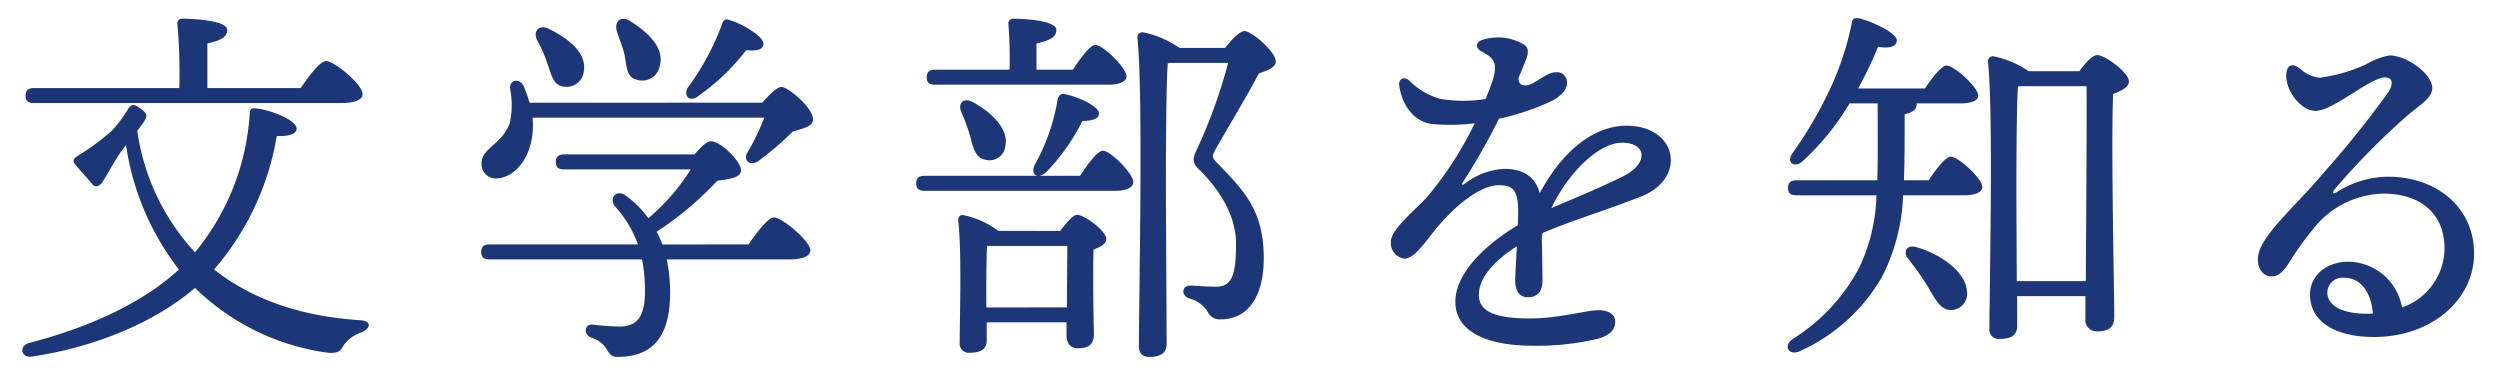
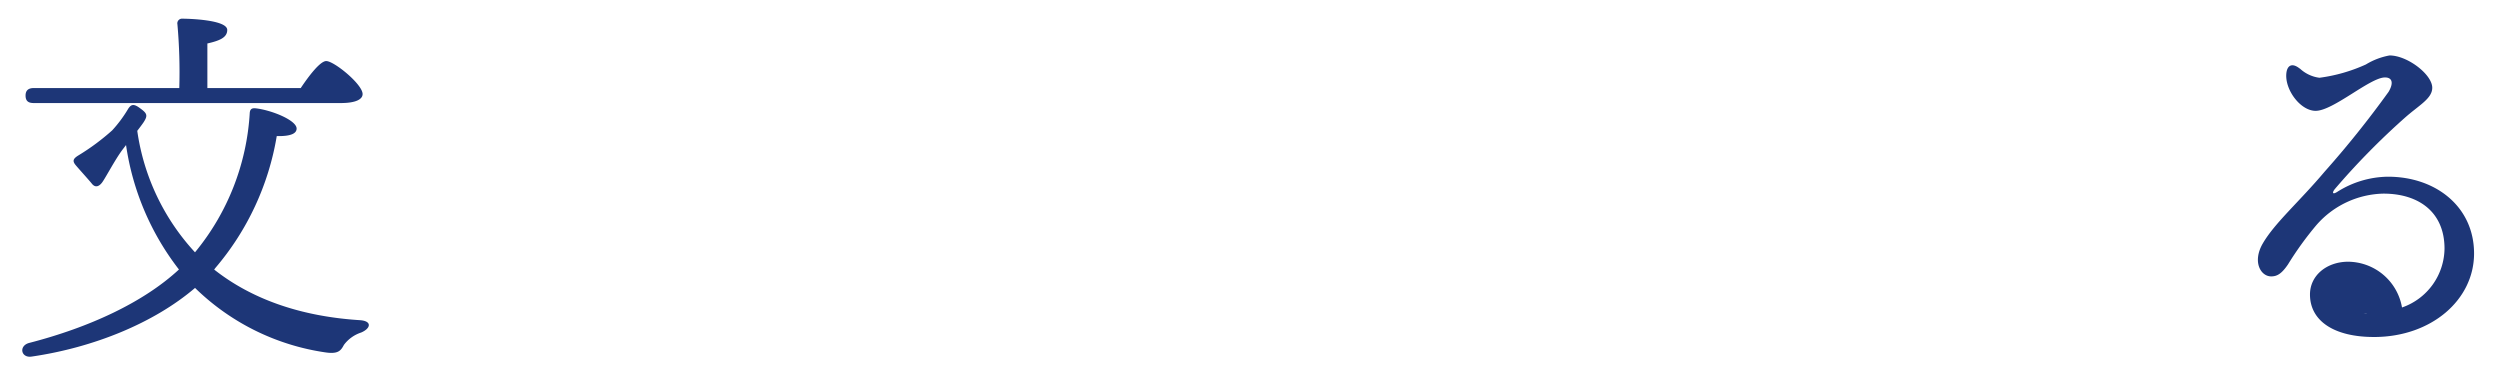
<svg xmlns="http://www.w3.org/2000/svg" id="copy_to_link" width="240" height="36" viewBox="0 0 240 36">
-   <rect id="長方形_17" data-name="長方形 17" width="240" height="36" fill="none" />
  <g id="グループ_32" data-name="グループ 32">
    <path id="パス_181" data-name="パス 181" d="M20.559,25.876c3.6,2.844,8.315,4.5,13.967,4.859,1.224.072,1.079.792.144,1.188a3.36,3.36,0,0,0-1.655,1.188c-.288.54-.54.9-1.765.72a22.534,22.534,0,0,1-12.526-6.191c-3.959,3.384-9.754,5.724-15.657,6.587-1.044.181-1.3-1.008-.288-1.3,5.867-1.512,11.015-3.923,14.4-7.055A25.433,25.433,0,0,1,12.1,13.925l-.359.468c-.72.972-1.62,2.7-1.944,3.132-.359.468-.72.468-1.008.071-.359-.432-1.151-1.3-1.512-1.728s-.252-.647.288-.972a21.728,21.728,0,0,0,3.2-2.376,12.19,12.19,0,0,0,1.548-2.088c.288-.432.54-.5,1.188,0,.647.468.684.685.288,1.3-.145.216-.36.5-.612.828a21.628,21.628,0,0,0,5.543,11.662,23.116,23.116,0,0,0,5.256-13.39c.036-.4.252-.468.576-.433,1.548.181,3.923,1.152,3.923,1.944,0,.4-.4.756-1.907.72a26.1,26.1,0,0,1-5.9,12.67l-.108.145ZM3.246,9.893c-.468,0-.792-.144-.792-.72,0-.54.324-.72.792-.72H17.212a52.11,52.11,0,0,0-.18-6.119.452.452,0,0,1,.5-.54c.612,0,4.283.108,4.283,1.08,0,.756-.792,1.044-1.907,1.3V8.454h8.963c.792-1.187,1.871-2.592,2.447-2.592.756,0,3.492,2.231,3.492,3.168,0,.5-.648.863-2.088.863H3.246Z" fill="#1d3677" />
-     <path id="パス_182" data-name="パス 182" d="M71.859,23.464c.827-1.187,1.871-2.592,2.447-2.592.756,0,3.491,2.269,3.491,3.168,0,.5-.611.864-2.087.864h-11.7a15.775,15.775,0,0,1,.324,3.167c0,4.14-1.584,6.191-5.039,6.191-.576,0-.721-.18-1.116-.828a2.526,2.526,0,0,0-1.368-1.008c-.863-.288-.72-1.367.108-1.26a24.984,24.984,0,0,0,2.556.181c1.691,0,2.447-.937,2.447-3.456a15.892,15.892,0,0,0-.287-2.987H46.986c-.468,0-.792-.145-.792-.72,0-.54.324-.721.792-.721H61.24A10.642,10.642,0,0,0,59.116,19.9c-.756-.827.036-1.8.973-1.115a10.234,10.234,0,0,1,2.159,2.159,20.247,20.247,0,0,0,4.067-4.68H54.149c-.468,0-.792-.144-.792-.72,0-.54.324-.72.792-.72H66.676c.611-.72,1.151-1.26,1.584-1.26.936,0,2.879,1.943,2.879,2.771,0,.72-1.079.864-2.268,1.008a31.412,31.412,0,0,1-5.831,4.9,9.208,9.208,0,0,1,.54,1.224ZM73.19,9.858c.612-.721,1.4-1.513,1.836-1.513.612,0,3.06,2.017,3.023,3.132-.035.684-.9.828-1.943,1.152a29.421,29.421,0,0,1-3.275,2.808c-.756.575-1.548-.036-1.08-.792a21.824,21.824,0,0,0,1.62-3.348H51.126a7.1,7.1,0,0,1,.035.863c-.035,2.809-1.619,4.86-3.455,4.968A1.359,1.359,0,0,1,46.23,15.8c-.072-1.619,1.871-1.8,2.7-3.959a7.864,7.864,0,0,0,.036-3.312c-.072-.864.864-1.08,1.3-.288a17.189,17.189,0,0,1,.576,1.62ZM51.557,3.846c-.4-.828.144-1.584,1.188-1.044,1.836.9,3.563,2.268,3.312,3.96A1.675,1.675,0,0,1,54.077,8.31c-1.008-.145-1.151-1.188-1.548-2.269a13.115,13.115,0,0,0-.972-2.2Zm7.667-.828c-.288-.936.36-1.619,1.368-.936C62.32,3.2,63.832,4.675,63.328,6.366a1.7,1.7,0,0,1-2.268,1.26c-.937-.252-.9-1.332-1.116-2.411C59.764,4.459,59.44,3.7,59.224,3.018Zm6.8,5.4A24.825,24.825,0,0,0,69.3,2.371c.071-.324.287-.612.647-.468,1.368.359,3.384,1.655,3.348,2.3-.036.539-.54.72-1.656.611a20.958,20.958,0,0,1-4.535,4.355c-.792.685-1.548.145-1.08-.756Z" fill="#1d3677" />
-     <path id="パス_183" data-name="パス 183" d="M103.684,16.877c.756-1.151,1.691-2.411,2.2-2.411.721,0,2.916,2.2,2.916,3.023,0,.54-.756.827-1.655.827H88.746c-.468,0-.792-.144-.792-.72,0-.54.324-.72.792-.72H99.581c-.36-.072-.5-.5-.252-1.044a19.154,19.154,0,0,0,2.2-6.263c.072-.36.288-.612.648-.54,1.224.216,3.275,1.151,3.312,1.8.072.54-.5.756-1.584.792a19.909,19.909,0,0,1-3.491,4.931,1.443,1.443,0,0,1-.612.324ZM89.754,8.13c-.468,0-.791-.144-.791-.72,0-.54.323-.72.791-.72h7.163a41.4,41.4,0,0,0-.107-4.355.452.452,0,0,1,.5-.54c.612,0,4.1.108,4.1,1.08,0,.756-.792,1.044-1.908,1.3V6.69H103c.72-1.116,1.655-2.376,2.159-2.376.72,0,2.988,2.2,2.988,3.023,0,.5-.721.792-1.692.792h-16.7Zm12.022,14.038c.54-.72,1.225-1.548,1.62-1.548.72,0,2.808,1.548,2.808,2.34,0,.468-.611.756-1.224,1.008-.072,2.269,0,6.911.036,8.063,0,1.116-.576,1.4-1.548,1.4-.828,0-1.08-.647-1.08-1.224v-1.26H94.722v1.8c0,.756-.576,1.116-1.62,1.116a.874.874,0,0,1-.972-.972c0-2.376.216-8.567-.144-11.771a.43.43,0,0,1,.5-.468,8.374,8.374,0,0,1,3.348,1.512ZM93.353,9.786c1.764.936,3.492,2.556,3.168,4.211a1.529,1.529,0,0,1-1.943,1.332c-.937-.18-1.152-1.116-1.44-2.231a18.822,18.822,0,0,0-.863-2.376C91.95,9.966,92.454,9.318,93.353,9.786Zm9.071,19.726c0-1.98.036-4.5.036-5.9h-7.7c-.072,1.044-.072,3.384-.072,4.067v1.836ZM117.615,4.6c.647-.828,1.4-1.62,1.871-1.62.648,0,2.988,1.98,2.988,2.916,0,.54-.648.828-1.62,1.151-1.368,2.592-3.384,5.868-4.247,7.451-.252.5-.217.685.18,1.08,2.592,2.7,4.535,4.535,4.535,9.251,0,3.1-1.151,5.831-4.176,5.831a1.268,1.268,0,0,1-1.187-.684,2.84,2.84,0,0,0-1.728-1.3c-.9-.288-.792-1.26.036-1.26.468,0,1.439.107,2.483.107,1.584,0,1.908-1.295,1.908-4.139,0-2.2-1.08-4.68-3.528-7.092-.684-.684-.684-1.044-.18-2.052A50.026,50.026,0,0,0,117.9,6.042h-5.579l-.216.036c-.18,2.448-.18,10.655-.18,12.095,0,1.26.072,13.354.072,14.83,0,.828-.5,1.26-1.656,1.26-.72,0-1.008-.4-1.008-1.044,0-4.463.432-24.225-.144-29.624a.489.489,0,0,1,.5-.5A9.18,9.18,0,0,1,113.223,4.6h4.392Z" fill="#1d3677" />
-     <path id="パス_184" data-name="パス 184" d="M146.472,5.793c-.128.31-.339.86-.685,1.661-.063.86.693.908,1.426.5.869-.491,1.508-1.014,2.11-1.014h0a.969.969,0,0,1,1.108,1.024c.011.61-.507,1.207-1.429,1.716a23.922,23.922,0,0,1-5.1,1.719,63.2,63.2,0,0,1-3.448,6.07c-.184.274-.1.353.179.159a6.683,6.683,0,0,1,3.78-1.417c1.813,0,2.994.747,3.4,2.341,2.229-4.181,5.295-6.484,8.325-6.484,4.895,0,5.854,5.048,1.4,6.8-3.428,1.348-6.859,2.375-9.456,3.506-.025.107-.048.216-.068.327.029,1.627.063,3.485.063,4.2,0,1.125-.512,1.636-1.417,1.636-.778,0-1.2-.585-1.2-1.636,0-.538.084-1.856.161-3.251-1.862,1.168-3.649,2.827-3.649,4.67,0,1.756,1.939,2.254,4.98,2.254,2.523,0,5.5-.8,6.477-.8s1.631.4,1.631,1.1c0,.823-.562,1.312-1.557,1.619a25.325,25.325,0,0,1-6.3.7c-4.707,0-7.489-1.488-7.489-4.217,0-2.312,2.049-4.957,6-7.365.019-.478.03-.92.03-1.289,0-2.033-.477-2.545-1.854-2.545-1.819,0-4.316,2.031-6.215,4.408-1.015,1.271-1.939,2.646-2.874,2.646a1.512,1.512,0,0,1-1.272-1.673c0-1.166,2.563-3.194,3.525-4.312a33.635,33.635,0,0,0,4.517-7.01,18.83,18.83,0,0,1-4.117.066c-1.877-.255-2.908-2.019-3.13-3.712-.082-.635.489-.876.953-.468a6.659,6.659,0,0,0,2.987,1.768,13.429,13.429,0,0,0,4.35.015C144,6.19,143.751,5.77,142.2,4.92c-.584-.32-.53-.89.1-1.089a5.213,5.213,0,0,1,1.6-.239,4.834,4.834,0,0,1,2.443.716c.4.27.427.756.127,1.485Zm2.463,14.179c1.738-.74,4.328-1.791,6.83-3.017,2.556-1.252,2.321-3.255-.047-3.255C153.416,13.7,150.477,16.709,148.935,19.971Z" fill="#1d3677" />
-     <path id="パス_185" data-name="パス 185" d="M185.152,17.308c.72-1.079,1.62-2.268,2.124-2.268.72,0,3.023,2.088,3.023,2.916,0,.5-.684.792-1.728.792H182.7a18.657,18.657,0,0,1-2.016,7.811,17.236,17.236,0,0,1-7.848,7.127c-1.079.54-1.728-.468-.72-1.151a18.051,18.051,0,0,0,6.371-6.839,17.327,17.327,0,0,0,1.656-6.947h-7.7c-.468,0-.792-.145-.792-.72,0-.54.324-.721.792-.721h7.774c.072-2.159.036-4.571.036-7.379h-2.7a24.3,24.3,0,0,1-4.535,5.579c-.721.648-1.548.108-.973-.756a38.062,38.062,0,0,0,3.456-5.831c.036-.072.036-.107.072-.144a27.744,27.744,0,0,0,2.2-6.588c.072-.4.252-.5.684-.432,1.116.252,3.636,1.368,3.636,2.124,0,.611-.756.792-1.8.611a40.506,40.506,0,0,1-1.907,4h6.407c.72-1.044,1.583-2.2,2.087-2.2.685,0,3.024,2.052,3.024,2.88,0,.5-.648.756-1.764.756h-4.176a.217.217,0,0,1,.036.145c-.036.432-.324.684-1.152.9,0,2.34,0,4.428-.071,6.335h2.375Zm3.672,10.583a1.587,1.587,0,0,1-1.439,1.872c-1.009.071-1.513-.864-2.3-2.232a30.109,30.109,0,0,0-1.907-2.7c-.5-.612-.18-1.368.756-1.116C186.232,24.364,188.644,26.019,188.824,27.891Zm10.8-21.058c.54-.756,1.26-1.548,1.691-1.548.792,0,3.06,1.692,3.06,2.521,0,.575-.756.936-1.512,1.224-.216,4.715.108,19,.108,21.381,0,1.116-.648,1.4-1.656,1.4a1.081,1.081,0,0,1-1.116-1.225V28.431h-6.551v2.88c0,.827-.54,1.224-1.655,1.224a.908.908,0,0,1-1.009-1.044c0-3.96.4-20.7-.144-25.593a.491.491,0,0,1,.5-.5,9.319,9.319,0,0,1,3.42,1.439h4.859Zm.611,20.158c.036-5.58.108-15.8.072-18.718h-6.335l-.252.036c-.145,2.123-.145,9.07-.145,10.366l.036,8.315Z" fill="#1d3677" />
-     <path id="パス_186" data-name="パス 186" d="M220.786,6.579a3.385,3.385,0,0,0,1.881.886,15.643,15.643,0,0,0,4.461-1.278,6.651,6.651,0,0,1,2.268-.864c1.728,0,4.1,1.836,4.1,3.1,0,1.044-1.271,1.675-2.628,2.88a69.932,69.932,0,0,0-6.731,6.854c-.284.365-.2.536.229.268a9.269,9.269,0,0,1,4.879-1.461c4.6,0,8.265,2.89,8.265,7.369s-4.133,8.019-9.6,8.019c-3.883,0-6.152-1.571-6.152-4.08,0-1.811,1.566-3.1,3.563-3.146a5.289,5.289,0,0,1,5.272,4.392,6.06,6.06,0,0,0,4.081-5.653c0-3.484-2.453-5.277-5.865-5.277a8.769,8.769,0,0,0-6.437,3.024,31.294,31.294,0,0,0-2.722,3.767c-.612.9-1.049,1.155-1.614,1.155-1.021,0-1.821-1.416-.812-3.155,1.152-1.984,3.49-3.993,5.941-6.9a95.25,95.25,0,0,0,6.137-7.66c.493-.827.376-1.384-.345-1.384-1.426,0-4.97,3.206-6.656,3.206-1.476,0-2.993-2.068-2.808-3.636.084-.707.53-1.023,1.286-.418h0Zm6.46,23.538c.185,0,.367,0,.547-.016-.157-2.166-1.282-3.434-2.717-3.434a1.466,1.466,0,0,0-1.655,1.378C223.421,29.418,224.969,30.124,227.246,30.117Z" fill="#1d3677" />
+     <path id="パス_186" data-name="パス 186" d="M220.786,6.579a3.385,3.385,0,0,0,1.881.886,15.643,15.643,0,0,0,4.461-1.278,6.651,6.651,0,0,1,2.268-.864c1.728,0,4.1,1.836,4.1,3.1,0,1.044-1.271,1.675-2.628,2.88a69.932,69.932,0,0,0-6.731,6.854c-.284.365-.2.536.229.268a9.269,9.269,0,0,1,4.879-1.461c4.6,0,8.265,2.89,8.265,7.369s-4.133,8.019-9.6,8.019c-3.883,0-6.152-1.571-6.152-4.08,0-1.811,1.566-3.1,3.563-3.146a5.289,5.289,0,0,1,5.272,4.392,6.06,6.06,0,0,0,4.081-5.653c0-3.484-2.453-5.277-5.865-5.277a8.769,8.769,0,0,0-6.437,3.024,31.294,31.294,0,0,0-2.722,3.767c-.612.9-1.049,1.155-1.614,1.155-1.021,0-1.821-1.416-.812-3.155,1.152-1.984,3.49-3.993,5.941-6.9a95.25,95.25,0,0,0,6.137-7.66c.493-.827.376-1.384-.345-1.384-1.426,0-4.97,3.206-6.656,3.206-1.476,0-2.993-2.068-2.808-3.636.084-.707.53-1.023,1.286-.418h0Zm6.46,23.538a1.466,1.466,0,0,0-1.655,1.378C223.421,29.418,224.969,30.124,227.246,30.117Z" fill="#1d3677" />
  </g>
</svg>